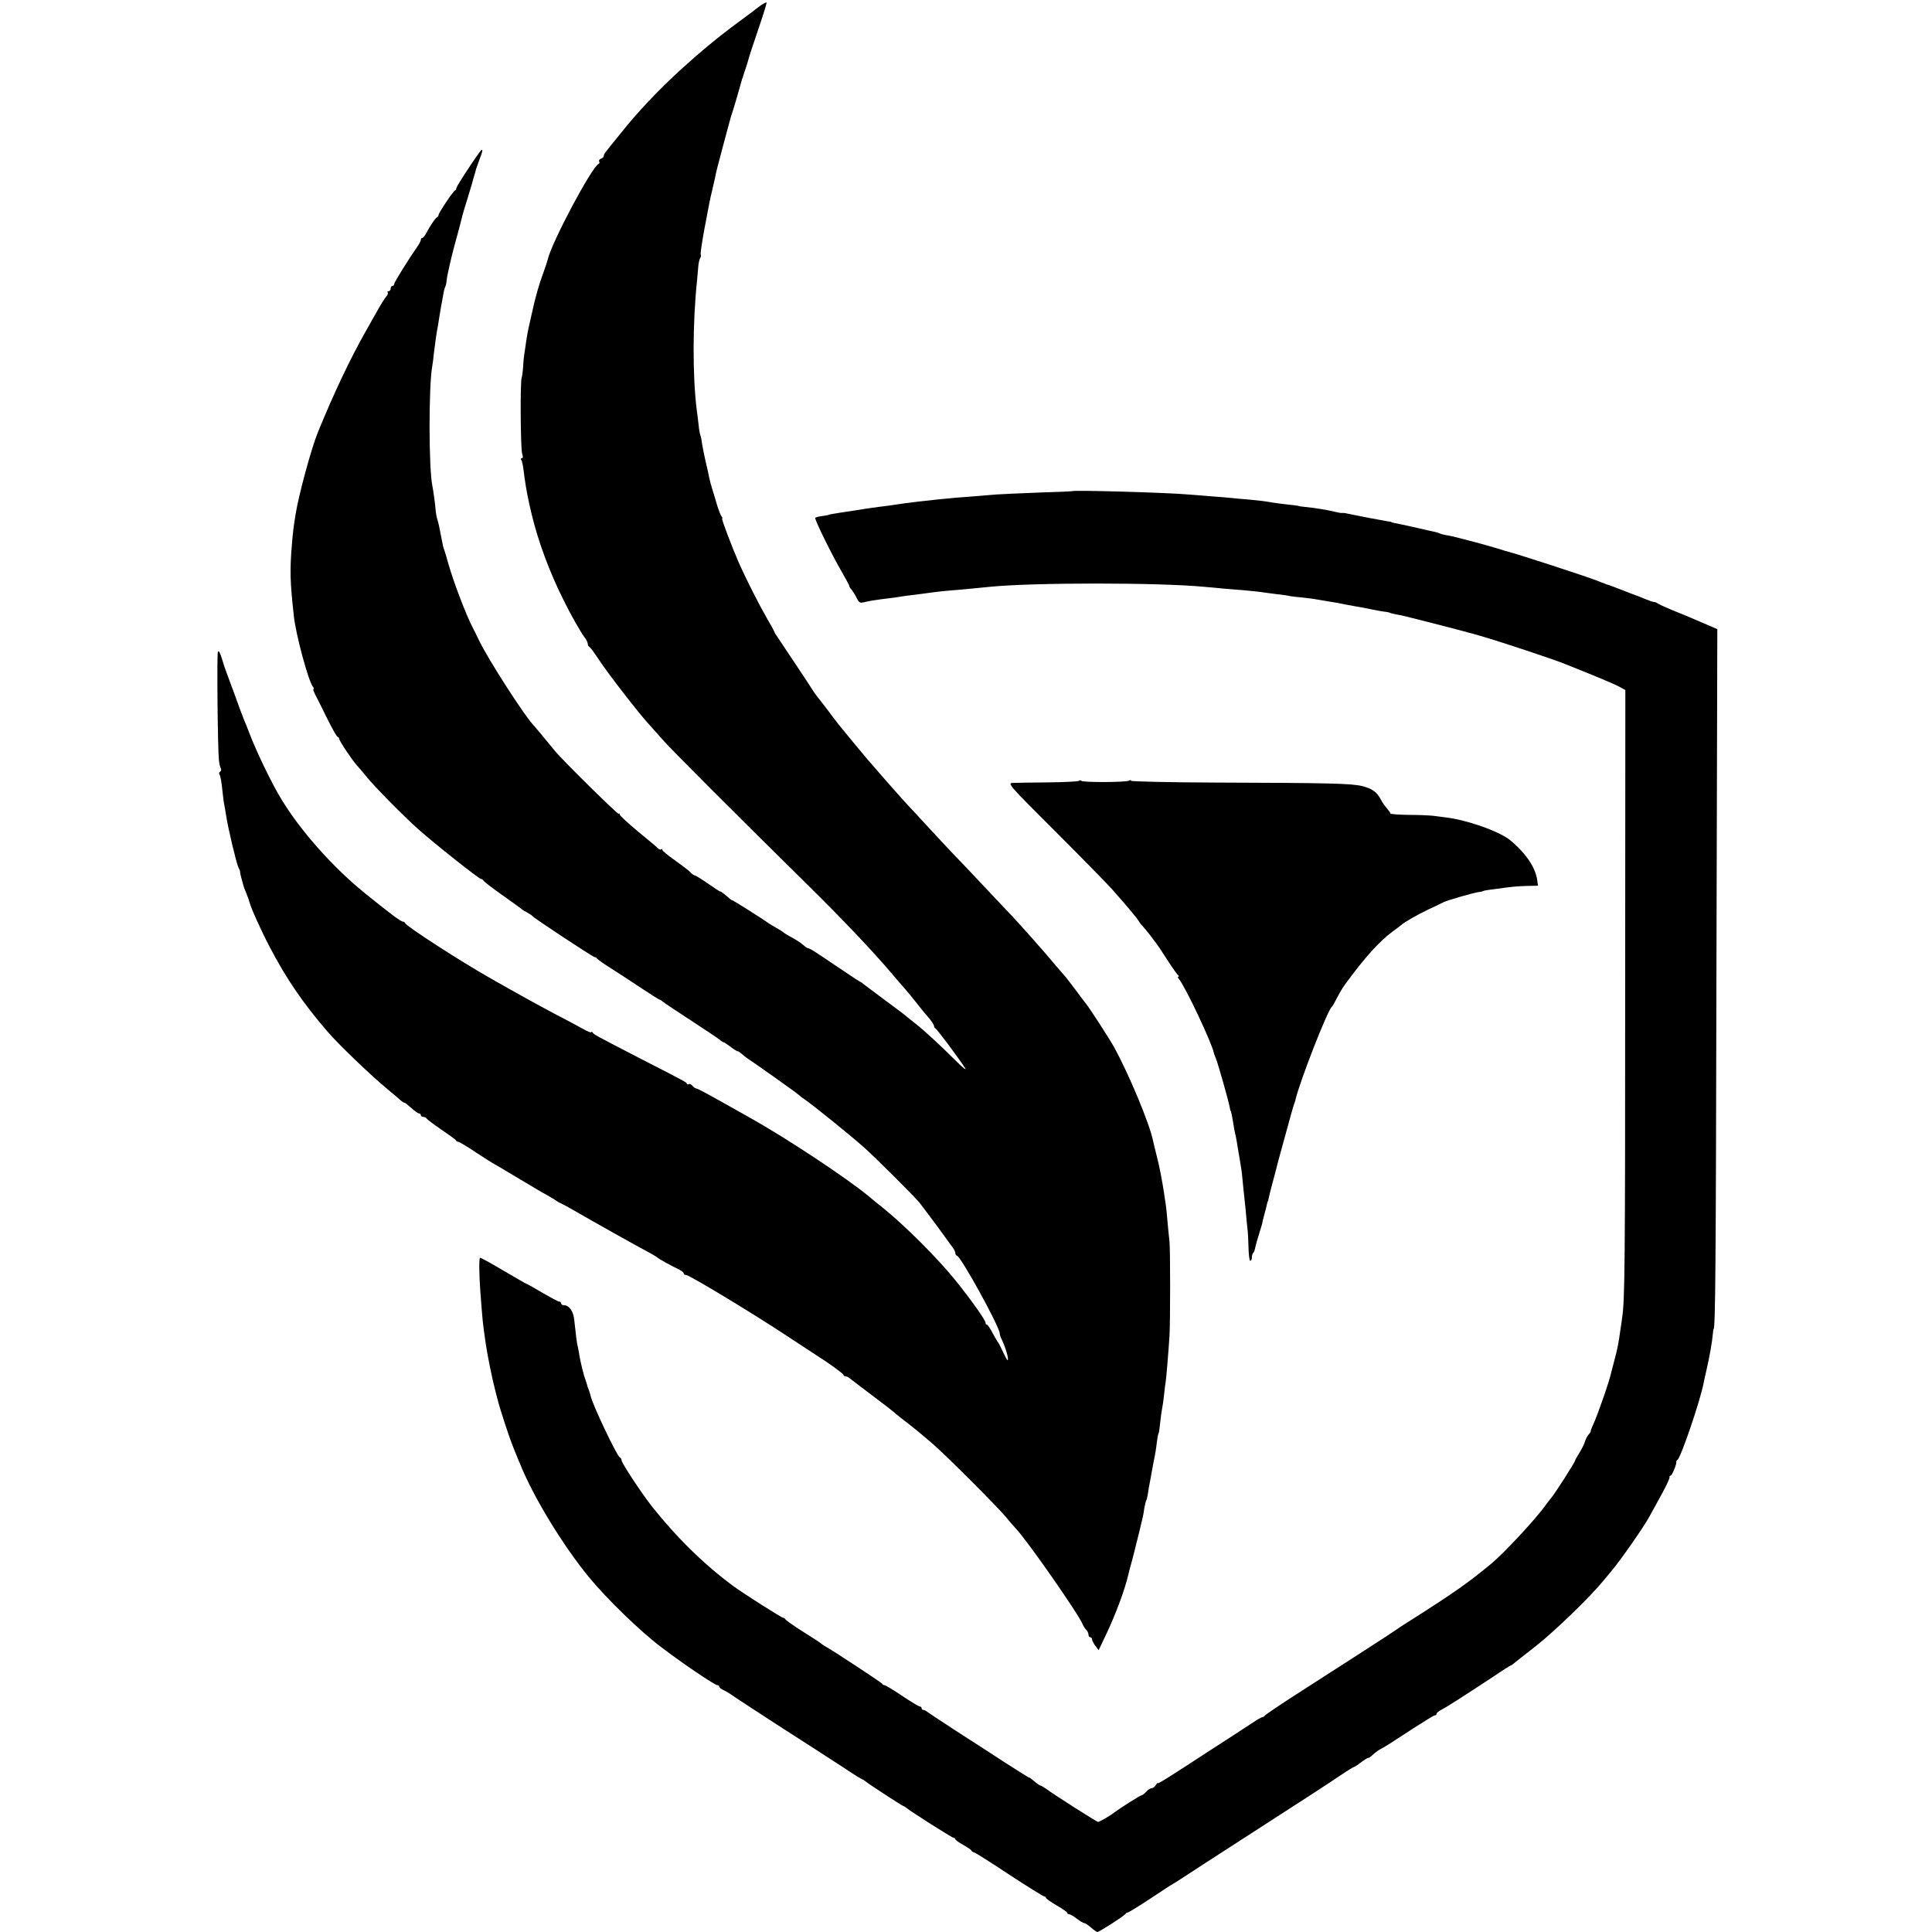
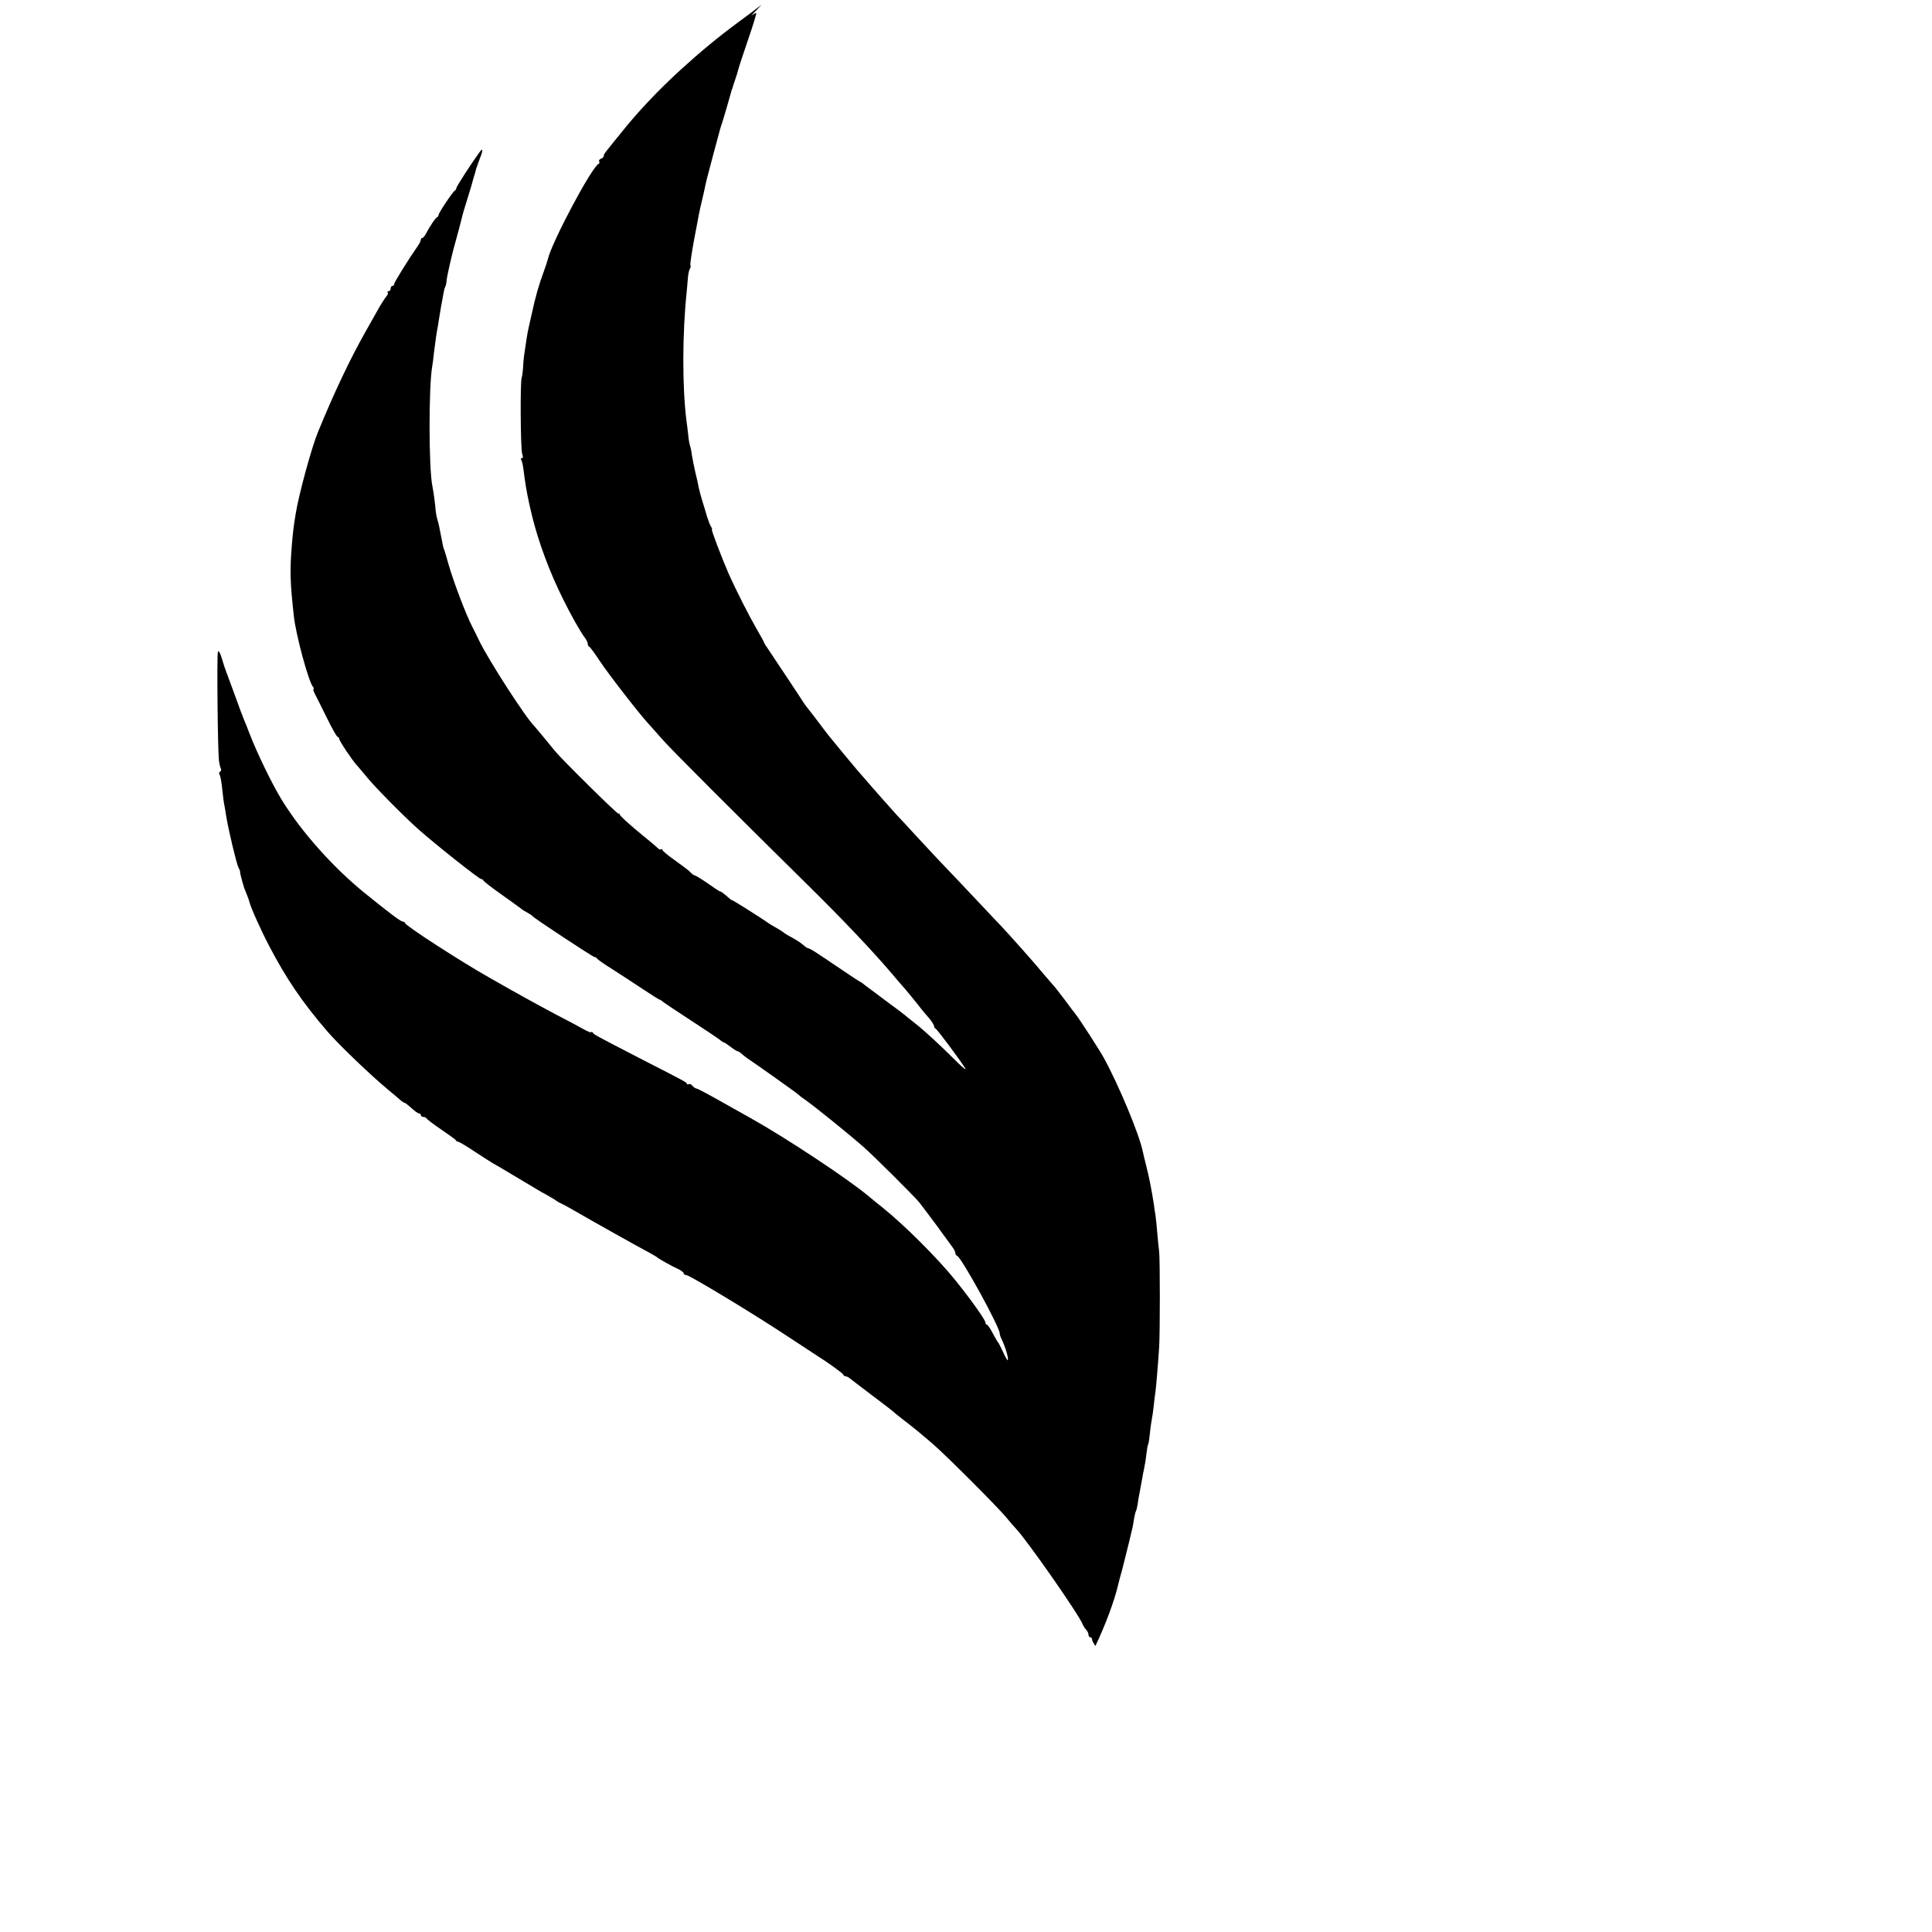
<svg xmlns="http://www.w3.org/2000/svg" version="1.0" width="1088pt" height="1088pt" viewBox="0 0 1088 1088" preserveAspectRatio="xMidYMid meet">
  <g transform="translate(0,1088) scale(0.1,-0.1)" fill="#000000" stroke="none">
-     <path d="M4289 10853 c-13 -10 -28 -21 -34 -25 -5 -5 -50 -38 -100 -75 -111 -82 -209 -163 -319 -263 -130 -119 -245 -240 -344 -365 -40 -49 -77 -95 -82 -102 -6 -7 -10 -16 -10 -22 0 -5 -7 -12 -16 -15 -8 -3 -13 -10 -10 -15 4 -5 2 -11 -2 -13 -38 -15 -265 -442 -287 -538 -2 -8 -12 -40 -23 -70 -26 -69 -48 -146 -67 -235 -9 -39 -17 -77 -19 -85 -2 -8 -7 -35 -11 -60 -3 -25 -9 -58 -11 -75 -3 -16 -7 -53 -8 -81 -2 -29 -6 -56 -8 -60 -9 -16 -7 -407 3 -431 5 -15 5 -23 -2 -23 -6 0 -7 -5 -4 -10 7 -11 10 -28 19 -100 9 -64 18 -114 41 -210 36 -149 100 -323 179 -480 38 -78 98 -184 118 -209 10 -13 18 -29 18 -37 0 -7 4 -14 8 -16 5 -1 31 -37 58 -78 48 -73 220 -295 275 -355 15 -16 51 -57 80 -90 47 -54 409 -416 815 -816 197 -194 365 -371 474 -499 30 -36 57 -67 60 -70 6 -5 85 -101 110 -134 8 -10 27 -33 43 -51 15 -18 27 -37 27 -43 0 -6 4 -12 8 -14 9 -3 133 -170 167 -223 10 -16 -13 2 -51 40 -86 86 -177 170 -228 210 -21 17 -44 35 -50 40 -6 6 -58 46 -116 88 -58 43 -113 84 -123 92 -9 8 -19 15 -21 15 -2 0 -44 27 -92 60 -49 33 -96 64 -104 70 -8 5 -32 21 -53 35 -21 14 -41 25 -46 25 -4 0 -16 8 -27 18 -19 16 -39 29 -89 56 -11 6 -22 14 -25 17 -3 3 -21 14 -40 25 -19 10 -39 23 -45 27 -25 19 -196 127 -201 127 -3 0 -12 6 -19 13 -30 26 -44 37 -50 37 -3 0 -34 20 -69 45 -36 25 -69 45 -73 45 -5 0 -16 8 -25 18 -8 9 -48 39 -87 67 -39 27 -71 54 -71 59 0 5 -3 7 -6 3 -4 -3 -12 -1 -19 6 -6 7 -58 50 -114 96 -55 46 -101 88 -101 94 0 6 -3 8 -6 4 -5 -5 -316 302 -358 353 -42 52 -112 136 -116 140 -46 43 -258 371 -312 483 -11 23 -26 54 -37 75 -35 66 -107 255 -136 357 -9 33 -19 67 -22 75 -7 18 -9 26 -16 65 -12 65 -18 91 -24 110 -4 11 -7 31 -9 45 -3 41 -13 113 -19 143 -21 102 -21 562 -1 673 2 11 7 46 10 79 8 64 15 115 22 148 2 12 6 37 9 57 3 20 8 47 10 60 3 14 8 41 11 60 3 19 8 39 11 44 3 4 7 20 8 35 1 14 10 58 19 96 16 69 20 83 52 200 9 33 17 67 19 75 2 8 10 35 18 60 8 25 22 72 32 105 9 33 18 66 21 73 2 7 4 16 5 20 1 4 10 29 20 56 22 55 20 68 -4 34 -45 -62 -127 -189 -127 -197 0 -5 -3 -11 -7 -13 -11 -4 -93 -127 -93 -138 0 -5 -3 -10 -7 -12 -10 -4 -43 -53 -62 -90 -8 -16 -18 -28 -23 -28 -4 0 -8 -5 -8 -10 0 -6 -8 -23 -19 -38 -53 -76 -131 -202 -131 -211 0 -6 -4 -11 -10 -11 -5 0 -10 -7 -10 -15 0 -8 -5 -15 -12 -15 -6 0 -8 -3 -5 -7 4 -3 1 -13 -7 -22 -8 -9 -33 -48 -55 -88 -22 -39 -50 -89 -62 -110 -86 -152 -178 -345 -269 -568 -36 -88 -108 -352 -125 -460 -12 -74 -14 -90 -21 -170 -12 -146 -11 -208 11 -405 11 -104 82 -366 107 -397 6 -7 7 -13 4 -13 -4 0 -1 -12 7 -27 8 -16 39 -76 68 -136 29 -59 56 -107 61 -107 4 0 8 -5 8 -10 0 -11 73 -121 100 -150 8 -9 33 -38 55 -65 47 -58 205 -218 290 -294 88 -79 343 -281 354 -281 5 0 11 -4 13 -8 1 -5 48 -41 103 -80 55 -39 105 -75 111 -80 5 -5 21 -15 35 -22 13 -7 26 -16 29 -20 9 -12 340 -230 349 -230 5 0 11 -3 13 -8 2 -4 41 -32 88 -61 47 -30 125 -81 173 -113 48 -32 90 -58 93 -58 3 0 10 -5 17 -11 7 -6 77 -53 157 -105 80 -52 153 -101 163 -109 9 -8 20 -15 23 -15 3 0 20 -11 38 -25 18 -14 36 -25 40 -25 4 0 13 -6 20 -12 8 -7 22 -19 32 -26 56 -37 281 -197 290 -206 6 -6 21 -18 34 -26 49 -34 247 -193 334 -270 55 -48 278 -270 312 -310 11 -14 55 -72 98 -130 42 -58 83 -114 91 -125 8 -10 15 -25 15 -31 0 -7 4 -14 10 -16 24 -8 240 -401 240 -437 0 -6 4 -19 9 -29 24 -48 45 -122 35 -122 -2 0 -14 21 -26 48 -12 26 -24 49 -27 52 -3 3 -17 26 -31 53 -13 26 -28 47 -32 47 -5 0 -8 5 -8 11 0 15 -81 129 -167 236 -102 127 -290 314 -413 413 -24 19 -58 46 -75 61 -119 100 -470 332 -667 442 -25 14 -102 57 -171 96 -69 39 -129 71 -135 71 -5 0 -15 7 -22 15 -7 8 -16 13 -20 10 -5 -3 -10 -2 -12 2 -3 9 3 6 -276 149 -251 130 -245 127 -254 139 -4 6 -8 6 -8 2 0 -4 -21 4 -47 19 -27 15 -97 53 -158 84 -98 52 -216 117 -370 205 -164 93 -467 289 -473 306 -2 5 -8 9 -13 9 -12 0 -73 46 -214 160 -179 145 -356 344 -466 522 -56 90 -145 275 -186 383 -8 22 -21 54 -28 70 -7 17 -32 82 -54 145 -23 63 -45 122 -48 130 -3 8 -7 20 -9 25 -24 80 -31 96 -37 83 -6 -17 -1 -548 6 -609 2 -19 7 -41 11 -47 3 -6 2 -13 -4 -17 -6 -4 -8 -11 -4 -16 6 -11 11 -35 18 -104 3 -27 7 -60 10 -71 2 -12 7 -39 10 -60 12 -75 58 -269 69 -289 6 -11 10 -22 9 -25 -1 -4 10 -47 23 -90 1 -3 7 -18 14 -35 7 -16 14 -37 16 -45 6 -28 66 -162 112 -249 95 -182 186 -316 328 -481 64 -74 241 -244 340 -326 33 -27 66 -55 73 -62 7 -6 16 -12 20 -12 4 0 21 -14 39 -30 18 -17 37 -30 42 -30 6 0 11 -4 11 -10 0 -5 6 -10 14 -10 8 0 16 -4 18 -8 2 -5 39 -33 83 -63 44 -30 82 -57 83 -61 2 -5 8 -8 13 -8 5 0 49 -26 98 -59 49 -32 93 -60 97 -62 5 -2 61 -35 124 -73 63 -38 129 -77 146 -87 17 -9 42 -23 55 -31 13 -7 26 -15 29 -18 3 -3 16 -11 30 -17 14 -7 48 -25 75 -41 91 -53 369 -209 425 -238 19 -11 37 -21 40 -24 9 -9 83 -50 118 -66 17 -8 32 -19 32 -24 0 -6 6 -10 14 -10 18 0 382 -220 572 -346 82 -54 157 -103 166 -109 54 -33 148 -101 148 -107 0 -5 5 -8 10 -8 6 0 16 -5 23 -10 7 -6 64 -49 127 -97 63 -47 117 -89 120 -92 3 -3 25 -22 50 -41 73 -56 92 -72 175 -143 76 -66 357 -347 410 -410 22 -27 47 -56 56 -65 66 -70 356 -486 376 -539 4 -10 13 -24 20 -31 7 -7 13 -20 13 -28 0 -8 5 -14 10 -14 6 0 10 -6 10 -12 0 -7 9 -24 19 -37 l18 -24 40 84 c57 120 108 257 128 345 2 11 12 46 21 79 9 33 17 67 19 75 2 8 11 44 20 80 22 91 23 93 29 135 4 20 8 41 11 45 3 4 7 23 10 41 2 19 7 45 10 59 3 14 7 39 10 55 3 17 8 41 10 55 12 57 15 77 20 119 3 24 7 47 10 50 2 4 6 32 9 62 3 30 8 65 11 79 3 14 8 49 11 79 3 30 7 62 9 72 3 17 15 161 21 254 5 85 5 488 0 535 -3 25 -8 74 -11 110 -3 36 -7 80 -10 98 -3 17 -7 44 -9 60 -10 67 -28 162 -43 217 -8 33 -17 68 -19 79 -19 96 -137 379 -221 531 -26 47 -137 218 -155 240 -5 6 -34 44 -64 85 -31 41 -59 77 -63 80 -3 3 -28 32 -56 65 -49 60 -189 217 -235 266 -14 14 -83 88 -155 164 -71 76 -155 164 -185 195 -30 32 -93 99 -140 150 -47 51 -98 107 -115 124 -29 32 -134 150 -185 210 -14 16 -30 34 -35 40 -10 11 -139 167 -162 196 -7 8 -32 42 -57 75 -25 33 -51 67 -58 75 -7 8 -17 22 -23 31 -10 17 -171 259 -206 311 -11 15 -19 29 -19 32 0 2 -19 37 -43 78 -41 71 -113 212 -157 311 -37 85 -99 247 -93 247 3 0 1 6 -4 13 -5 6 -15 32 -23 57 -7 25 -19 65 -27 90 -8 25 -16 56 -19 70 -2 14 -11 54 -20 90 -8 36 -17 81 -20 100 -2 19 -7 42 -10 50 -3 8 -8 35 -10 60 -3 25 -7 61 -10 80 -24 190 -24 491 2 735 2 28 6 64 7 80 2 17 6 36 11 43 4 6 5 15 2 20 -2 4 7 66 20 137 32 169 30 162 44 220 6 28 14 59 16 70 7 37 13 60 49 195 44 165 41 152 47 170 7 19 48 160 53 180 2 8 4 16 5 18 2 1 3 5 4 10 1 4 7 23 14 43 7 20 15 45 17 55 2 10 27 86 55 168 28 81 49 150 47 152 -2 2 -14 -4 -28 -13z" />
-     <path d="M6037 8114 c-1 -1 -87 -5 -192 -8 -104 -4 -212 -9 -240 -11 -27 -2 -81 -7 -120 -10 -125 -8 -300 -27 -395 -40 -56 -9 -126 -18 -145 -20 -20 -2 -104 -15 -140 -21 -11 -2 -38 -6 -60 -9 -47 -7 -80 -13 -80 -15 0 -1 -15 -3 -34 -6 -19 -2 -37 -7 -40 -10 -6 -6 93 -208 152 -309 22 -38 40 -72 40 -75 -1 -3 4 -12 12 -20 7 -8 20 -29 29 -47 15 -29 17 -31 53 -22 21 5 58 11 83 14 25 3 61 8 80 10 19 3 49 8 65 10 17 2 53 7 80 10 28 4 61 8 75 10 14 2 57 7 95 10 63 5 99 8 215 20 241 25 962 25 1215 0 22 -2 72 -6 110 -10 104 -8 166 -14 205 -19 19 -3 60 -8 90 -12 30 -3 64 -8 75 -11 11 -2 43 -6 70 -8 28 -3 59 -7 70 -9 11 -2 40 -7 65 -11 51 -8 74 -12 110 -20 14 -2 39 -7 55 -10 17 -2 55 -10 85 -16 30 -6 66 -13 80 -14 14 -2 25 -4 25 -5 0 -2 33 -10 65 -15 20 -4 350 -88 385 -99 6 -1 30 -8 55 -15 115 -33 432 -138 490 -163 14 -6 34 -14 45 -18 11 -4 31 -12 45 -18 14 -6 61 -25 105 -43 44 -18 93 -40 109 -49 l29 -16 -1 -1684 c0 -1561 -2 -1753 -17 -1850 -2 -19 -7 -51 -10 -70 -9 -66 -16 -105 -31 -160 -8 -30 -17 -65 -20 -77 -10 -49 -75 -236 -101 -293 -9 -19 -16 -37 -15 -40 0 -3 -5 -12 -13 -20 -7 -8 -16 -26 -20 -40 -4 -14 -19 -42 -31 -62 -13 -21 -24 -40 -24 -43 0 -9 -116 -190 -135 -211 -5 -6 -19 -23 -30 -39 -57 -80 -230 -266 -306 -330 -129 -107 -207 -162 -449 -316 -47 -29 -89 -57 -95 -62 -10 -8 -321 -209 -585 -378 -80 -52 -146 -97 -148 -101 -2 -4 -8 -8 -13 -8 -4 0 -28 -13 -51 -29 -24 -16 -86 -56 -138 -90 -52 -34 -102 -66 -110 -71 -223 -146 -290 -188 -290 -182 0 4 -5 -1 -11 -10 -5 -10 -16 -18 -23 -18 -7 0 -21 -9 -31 -20 -10 -11 -22 -20 -26 -20 -8 0 -128 -77 -154 -97 -21 -17 -83 -53 -91 -53 -8 0 -239 147 -294 187 -14 10 -28 18 -32 18 -3 0 -19 11 -35 25 -15 13 -28 22 -28 20 0 -2 -61 36 -135 84 -74 48 -200 130 -280 181 -80 52 -150 99 -157 104 -7 6 -17 11 -23 11 -5 0 -10 5 -10 10 0 6 -5 10 -10 10 -6 0 -51 27 -100 60 -49 33 -94 60 -99 60 -5 0 -11 3 -13 8 -3 6 -265 179 -313 206 -11 6 -22 13 -25 16 -5 5 -41 29 -145 95 -33 22 -61 42 -63 47 -2 4 -8 8 -13 8 -8 0 -224 137 -278 177 -165 121 -322 276 -461 451 -58 74 -170 244 -170 259 0 6 -4 13 -9 15 -16 6 -155 299 -165 347 -2 9 -6 24 -10 33 -4 9 -9 22 -10 30 -2 7 -6 20 -9 28 -9 21 -28 100 -33 130 -2 14 -6 36 -9 50 -7 26 -12 72 -21 155 -4 50 -29 85 -60 85 -8 0 -14 5 -14 10 0 6 -5 10 -11 10 -6 0 -48 23 -95 50 -47 28 -86 50 -89 50 -2 0 -61 34 -131 75 -70 42 -129 74 -131 72 -6 -6 -5 -96 2 -192 14 -180 12 -163 30 -290 10 -69 37 -201 55 -270 6 -22 12 -48 15 -57 6 -28 63 -203 76 -234 6 -16 15 -38 19 -49 5 -11 17 -40 27 -65 74 -186 240 -459 388 -640 101 -123 290 -307 410 -397 125 -95 300 -213 315 -213 6 0 10 -4 10 -8 0 -5 11 -14 25 -20 14 -7 31 -17 38 -22 7 -6 125 -83 262 -172 138 -88 301 -194 363 -234 61 -41 114 -74 117 -74 3 0 11 -5 18 -11 16 -14 208 -139 213 -139 3 0 10 -5 17 -10 26 -22 259 -170 268 -170 5 0 9 -3 9 -8 0 -4 20 -18 45 -32 25 -14 45 -28 45 -31 0 -4 8 -9 18 -12 9 -3 99 -60 200 -127 101 -66 188 -120 193 -120 5 0 9 -3 9 -7 0 -5 27 -24 60 -43 33 -19 60 -38 60 -42 0 -5 5 -8 11 -8 6 0 25 -11 43 -25 18 -14 37 -25 42 -25 5 0 22 -11 38 -25 16 -14 32 -25 36 -25 10 0 155 93 158 102 2 4 8 8 13 8 5 0 63 36 130 80 66 44 121 80 123 80 2 0 70 44 186 120 40 26 145 94 240 155 349 225 420 271 523 340 37 25 70 45 73 45 3 0 20 11 38 25 18 14 36 25 40 25 4 0 14 6 21 13 26 23 40 33 55 40 21 11 40 23 173 110 65 42 122 77 127 77 6 0 10 4 10 9 0 5 12 15 28 23 26 13 115 70 296 189 48 33 90 59 92 59 2 0 12 6 21 14 10 8 65 52 123 97 104 82 298 269 375 362 22 27 45 54 50 60 44 51 182 248 211 302 6 11 26 47 44 80 49 87 74 139 72 148 -1 4 2 7 6 7 8 0 34 64 32 76 -1 4 2 10 7 13 19 14 128 333 147 433 2 12 10 46 16 73 17 73 32 157 36 205 1 14 3 25 4 25 10 0 13 361 16 2016 l5 1926 -93 40 c-51 22 -124 53 -163 68 -38 16 -74 32 -80 37 -5 4 -14 8 -21 8 -6 0 -29 8 -50 17 -22 9 -41 17 -44 18 -3 0 -39 14 -80 30 -41 16 -78 30 -82 31 -5 1 -10 3 -13 4 -3 1 -8 3 -12 5 -5 1 -20 7 -34 13 -57 23 -465 156 -513 167 -6 1 -18 5 -26 8 -14 5 -162 47 -185 52 -5 1 -28 7 -50 13 -22 6 -55 14 -74 17 -19 3 -38 8 -43 11 -5 3 -20 7 -34 10 -14 3 -56 12 -93 21 -36 8 -75 17 -86 19 -29 5 -60 12 -60 14 0 1 -9 3 -20 4 -21 3 -184 34 -225 43 -14 4 -29 5 -33 4 -5 -1 -25 3 -45 8 -41 10 -109 21 -162 26 -19 2 -35 4 -35 5 0 1 -13 3 -30 5 -42 4 -126 15 -150 20 -11 2 -54 7 -95 11 -41 3 -91 8 -110 10 -19 2 -69 6 -110 9 -41 3 -97 8 -125 10 -116 11 -650 26 -658 19z" />
-     <path d="M6076 6483 c-3 -4 -82 -8 -174 -9 -92 -1 -181 -2 -199 -3 -31 -1 -20 -14 240 -273 150 -150 293 -296 317 -323 80 -90 145 -167 154 -184 5 -9 16 -22 23 -29 7 -8 26 -30 41 -50 15 -21 29 -39 32 -42 3 -3 30 -43 60 -90 30 -47 59 -88 65 -92 5 -4 6 -8 1 -8 -5 0 -3 -6 3 -13 37 -45 186 -361 197 -417 0 -3 5 -16 11 -30 12 -29 70 -234 77 -270 2 -14 5 -25 6 -25 2 0 8 -26 15 -70 3 -22 8 -47 10 -55 2 -8 7 -31 10 -50 3 -19 10 -62 16 -95 6 -33 13 -80 15 -105 2 -25 6 -61 8 -80 2 -19 7 -66 11 -105 3 -38 8 -86 10 -105 3 -19 5 -67 6 -107 1 -40 5 -73 10 -73 5 0 9 8 9 18 0 10 3 22 7 26 4 3 8 12 9 19 5 23 13 52 28 100 8 26 15 48 15 50 -1 1 4 22 11 47 7 25 14 52 15 60 2 8 4 15 5 15 1 0 3 9 5 19 2 11 13 55 25 99 12 43 23 87 25 96 5 17 14 53 40 146 35 129 47 171 52 185 3 8 7 20 8 25 24 104 181 506 205 525 4 3 13 19 21 35 17 33 40 73 52 89 111 152 194 245 272 302 22 16 42 31 45 34 15 15 94 60 155 89 39 18 77 36 86 41 19 10 166 52 194 56 11 1 21 3 23 4 4 4 14 6 77 14 99 14 117 15 178 17 l58 1 -4 31 c-10 72 -64 152 -152 225 -60 50 -245 115 -365 129 -19 3 -51 6 -70 9 -19 2 -81 5 -137 5 -57 1 -103 4 -103 8 0 4 -9 16 -19 28 -10 11 -26 33 -34 49 -23 44 -48 62 -105 77 -61 15 -180 18 -824 20 -263 1 -478 6 -478 10 0 5 -5 5 -12 1 -16 -10 -261 -11 -269 -1 -3 4 -9 4 -13 0z" />
+     <path d="M4289 10853 c-13 -10 -28 -21 -34 -25 -5 -5 -50 -38 -100 -75 -111 -82 -209 -163 -319 -263 -130 -119 -245 -240 -344 -365 -40 -49 -77 -95 -82 -102 -6 -7 -10 -16 -10 -22 0 -5 -7 -12 -16 -15 -8 -3 -13 -10 -10 -15 4 -5 2 -11 -2 -13 -38 -15 -265 -442 -287 -538 -2 -8 -12 -40 -23 -70 -26 -69 -48 -146 -67 -235 -9 -39 -17 -77 -19 -85 -2 -8 -7 -35 -11 -60 -3 -25 -9 -58 -11 -75 -3 -16 -7 -53 -8 -81 -2 -29 -6 -56 -8 -60 -9 -16 -7 -407 3 -431 5 -15 5 -23 -2 -23 -6 0 -7 -5 -4 -10 7 -11 10 -28 19 -100 9 -64 18 -114 41 -210 36 -149 100 -323 179 -480 38 -78 98 -184 118 -209 10 -13 18 -29 18 -37 0 -7 4 -14 8 -16 5 -1 31 -37 58 -78 48 -73 220 -295 275 -355 15 -16 51 -57 80 -90 47 -54 409 -416 815 -816 197 -194 365 -371 474 -499 30 -36 57 -67 60 -70 6 -5 85 -101 110 -134 8 -10 27 -33 43 -51 15 -18 27 -37 27 -43 0 -6 4 -12 8 -14 9 -3 133 -170 167 -223 10 -16 -13 2 -51 40 -86 86 -177 170 -228 210 -21 17 -44 35 -50 40 -6 6 -58 46 -116 88 -58 43 -113 84 -123 92 -9 8 -19 15 -21 15 -2 0 -44 27 -92 60 -49 33 -96 64 -104 70 -8 5 -32 21 -53 35 -21 14 -41 25 -46 25 -4 0 -16 8 -27 18 -19 16 -39 29 -89 56 -11 6 -22 14 -25 17 -3 3 -21 14 -40 25 -19 10 -39 23 -45 27 -25 19 -196 127 -201 127 -3 0 -12 6 -19 13 -30 26 -44 37 -50 37 -3 0 -34 20 -69 45 -36 25 -69 45 -73 45 -5 0 -16 8 -25 18 -8 9 -48 39 -87 67 -39 27 -71 54 -71 59 0 5 -3 7 -6 3 -4 -3 -12 -1 -19 6 -6 7 -58 50 -114 96 -55 46 -101 88 -101 94 0 6 -3 8 -6 4 -5 -5 -316 302 -358 353 -42 52 -112 136 -116 140 -46 43 -258 371 -312 483 -11 23 -26 54 -37 75 -35 66 -107 255 -136 357 -9 33 -19 67 -22 75 -7 18 -9 26 -16 65 -12 65 -18 91 -24 110 -4 11 -7 31 -9 45 -3 41 -13 113 -19 143 -21 102 -21 562 -1 673 2 11 7 46 10 79 8 64 15 115 22 148 2 12 6 37 9 57 3 20 8 47 10 60 3 14 8 41 11 60 3 19 8 39 11 44 3 4 7 20 8 35 1 14 10 58 19 96 16 69 20 83 52 200 9 33 17 67 19 75 2 8 10 35 18 60 8 25 22 72 32 105 9 33 18 66 21 73 2 7 4 16 5 20 1 4 10 29 20 56 22 55 20 68 -4 34 -45 -62 -127 -189 -127 -197 0 -5 -3 -11 -7 -13 -11 -4 -93 -127 -93 -138 0 -5 -3 -10 -7 -12 -10 -4 -43 -53 -62 -90 -8 -16 -18 -28 -23 -28 -4 0 -8 -5 -8 -10 0 -6 -8 -23 -19 -38 -53 -76 -131 -202 -131 -211 0 -6 -4 -11 -10 -11 -5 0 -10 -7 -10 -15 0 -8 -5 -15 -12 -15 -6 0 -8 -3 -5 -7 4 -3 1 -13 -7 -22 -8 -9 -33 -48 -55 -88 -22 -39 -50 -89 -62 -110 -86 -152 -178 -345 -269 -568 -36 -88 -108 -352 -125 -460 -12 -74 -14 -90 -21 -170 -12 -146 -11 -208 11 -405 11 -104 82 -366 107 -397 6 -7 7 -13 4 -13 -4 0 -1 -12 7 -27 8 -16 39 -76 68 -136 29 -59 56 -107 61 -107 4 0 8 -5 8 -10 0 -11 73 -121 100 -150 8 -9 33 -38 55 -65 47 -58 205 -218 290 -294 88 -79 343 -281 354 -281 5 0 11 -4 13 -8 1 -5 48 -41 103 -80 55 -39 105 -75 111 -80 5 -5 21 -15 35 -22 13 -7 26 -16 29 -20 9 -12 340 -230 349 -230 5 0 11 -3 13 -8 2 -4 41 -32 88 -61 47 -30 125 -81 173 -113 48 -32 90 -58 93 -58 3 0 10 -5 17 -11 7 -6 77 -53 157 -105 80 -52 153 -101 163 -109 9 -8 20 -15 23 -15 3 0 20 -11 38 -25 18 -14 36 -25 40 -25 4 0 13 -6 20 -12 8 -7 22 -19 32 -26 56 -37 281 -197 290 -206 6 -6 21 -18 34 -26 49 -34 247 -193 334 -270 55 -48 278 -270 312 -310 11 -14 55 -72 98 -130 42 -58 83 -114 91 -125 8 -10 15 -25 15 -31 0 -7 4 -14 10 -16 24 -8 240 -401 240 -437 0 -6 4 -19 9 -29 24 -48 45 -122 35 -122 -2 0 -14 21 -26 48 -12 26 -24 49 -27 52 -3 3 -17 26 -31 53 -13 26 -28 47 -32 47 -5 0 -8 5 -8 11 0 15 -81 129 -167 236 -102 127 -290 314 -413 413 -24 19 -58 46 -75 61 -119 100 -470 332 -667 442 -25 14 -102 57 -171 96 -69 39 -129 71 -135 71 -5 0 -15 7 -22 15 -7 8 -16 13 -20 10 -5 -3 -10 -2 -12 2 -3 9 3 6 -276 149 -251 130 -245 127 -254 139 -4 6 -8 6 -8 2 0 -4 -21 4 -47 19 -27 15 -97 53 -158 84 -98 52 -216 117 -370 205 -164 93 -467 289 -473 306 -2 5 -8 9 -13 9 -12 0 -73 46 -214 160 -179 145 -356 344 -466 522 -56 90 -145 275 -186 383 -8 22 -21 54 -28 70 -7 17 -32 82 -54 145 -23 63 -45 122 -48 130 -3 8 -7 20 -9 25 -24 80 -31 96 -37 83 -6 -17 -1 -548 6 -609 2 -19 7 -41 11 -47 3 -6 2 -13 -4 -17 -6 -4 -8 -11 -4 -16 6 -11 11 -35 18 -104 3 -27 7 -60 10 -71 2 -12 7 -39 10 -60 12 -75 58 -269 69 -289 6 -11 10 -22 9 -25 -1 -4 10 -47 23 -90 1 -3 7 -18 14 -35 7 -16 14 -37 16 -45 6 -28 66 -162 112 -249 95 -182 186 -316 328 -481 64 -74 241 -244 340 -326 33 -27 66 -55 73 -62 7 -6 16 -12 20 -12 4 0 21 -14 39 -30 18 -17 37 -30 42 -30 6 0 11 -4 11 -10 0 -5 6 -10 14 -10 8 0 16 -4 18 -8 2 -5 39 -33 83 -63 44 -30 82 -57 83 -61 2 -5 8 -8 13 -8 5 0 49 -26 98 -59 49 -32 93 -60 97 -62 5 -2 61 -35 124 -73 63 -38 129 -77 146 -87 17 -9 42 -23 55 -31 13 -7 26 -15 29 -18 3 -3 16 -11 30 -17 14 -7 48 -25 75 -41 91 -53 369 -209 425 -238 19 -11 37 -21 40 -24 9 -9 83 -50 118 -66 17 -8 32 -19 32 -24 0 -6 6 -10 14 -10 18 0 382 -220 572 -346 82 -54 157 -103 166 -109 54 -33 148 -101 148 -107 0 -5 5 -8 10 -8 6 0 16 -5 23 -10 7 -6 64 -49 127 -97 63 -47 117 -89 120 -92 3 -3 25 -22 50 -41 73 -56 92 -72 175 -143 76 -66 357 -347 410 -410 22 -27 47 -56 56 -65 66 -70 356 -486 376 -539 4 -10 13 -24 20 -31 7 -7 13 -20 13 -28 0 -8 5 -14 10 -14 6 0 10 -6 10 -12 0 -7 9 -24 19 -37 c57 120 108 257 128 345 2 11 12 46 21 79 9 33 17 67 19 75 2 8 11 44 20 80 22 91 23 93 29 135 4 20 8 41 11 45 3 4 7 23 10 41 2 19 7 45 10 59 3 14 7 39 10 55 3 17 8 41 10 55 12 57 15 77 20 119 3 24 7 47 10 50 2 4 6 32 9 62 3 30 8 65 11 79 3 14 8 49 11 79 3 30 7 62 9 72 3 17 15 161 21 254 5 85 5 488 0 535 -3 25 -8 74 -11 110 -3 36 -7 80 -10 98 -3 17 -7 44 -9 60 -10 67 -28 162 -43 217 -8 33 -17 68 -19 79 -19 96 -137 379 -221 531 -26 47 -137 218 -155 240 -5 6 -34 44 -64 85 -31 41 -59 77 -63 80 -3 3 -28 32 -56 65 -49 60 -189 217 -235 266 -14 14 -83 88 -155 164 -71 76 -155 164 -185 195 -30 32 -93 99 -140 150 -47 51 -98 107 -115 124 -29 32 -134 150 -185 210 -14 16 -30 34 -35 40 -10 11 -139 167 -162 196 -7 8 -32 42 -57 75 -25 33 -51 67 -58 75 -7 8 -17 22 -23 31 -10 17 -171 259 -206 311 -11 15 -19 29 -19 32 0 2 -19 37 -43 78 -41 71 -113 212 -157 311 -37 85 -99 247 -93 247 3 0 1 6 -4 13 -5 6 -15 32 -23 57 -7 25 -19 65 -27 90 -8 25 -16 56 -19 70 -2 14 -11 54 -20 90 -8 36 -17 81 -20 100 -2 19 -7 42 -10 50 -3 8 -8 35 -10 60 -3 25 -7 61 -10 80 -24 190 -24 491 2 735 2 28 6 64 7 80 2 17 6 36 11 43 4 6 5 15 2 20 -2 4 7 66 20 137 32 169 30 162 44 220 6 28 14 59 16 70 7 37 13 60 49 195 44 165 41 152 47 170 7 19 48 160 53 180 2 8 4 16 5 18 2 1 3 5 4 10 1 4 7 23 14 43 7 20 15 45 17 55 2 10 27 86 55 168 28 81 49 150 47 152 -2 2 -14 -4 -28 -13z" />
  </g>
</svg>